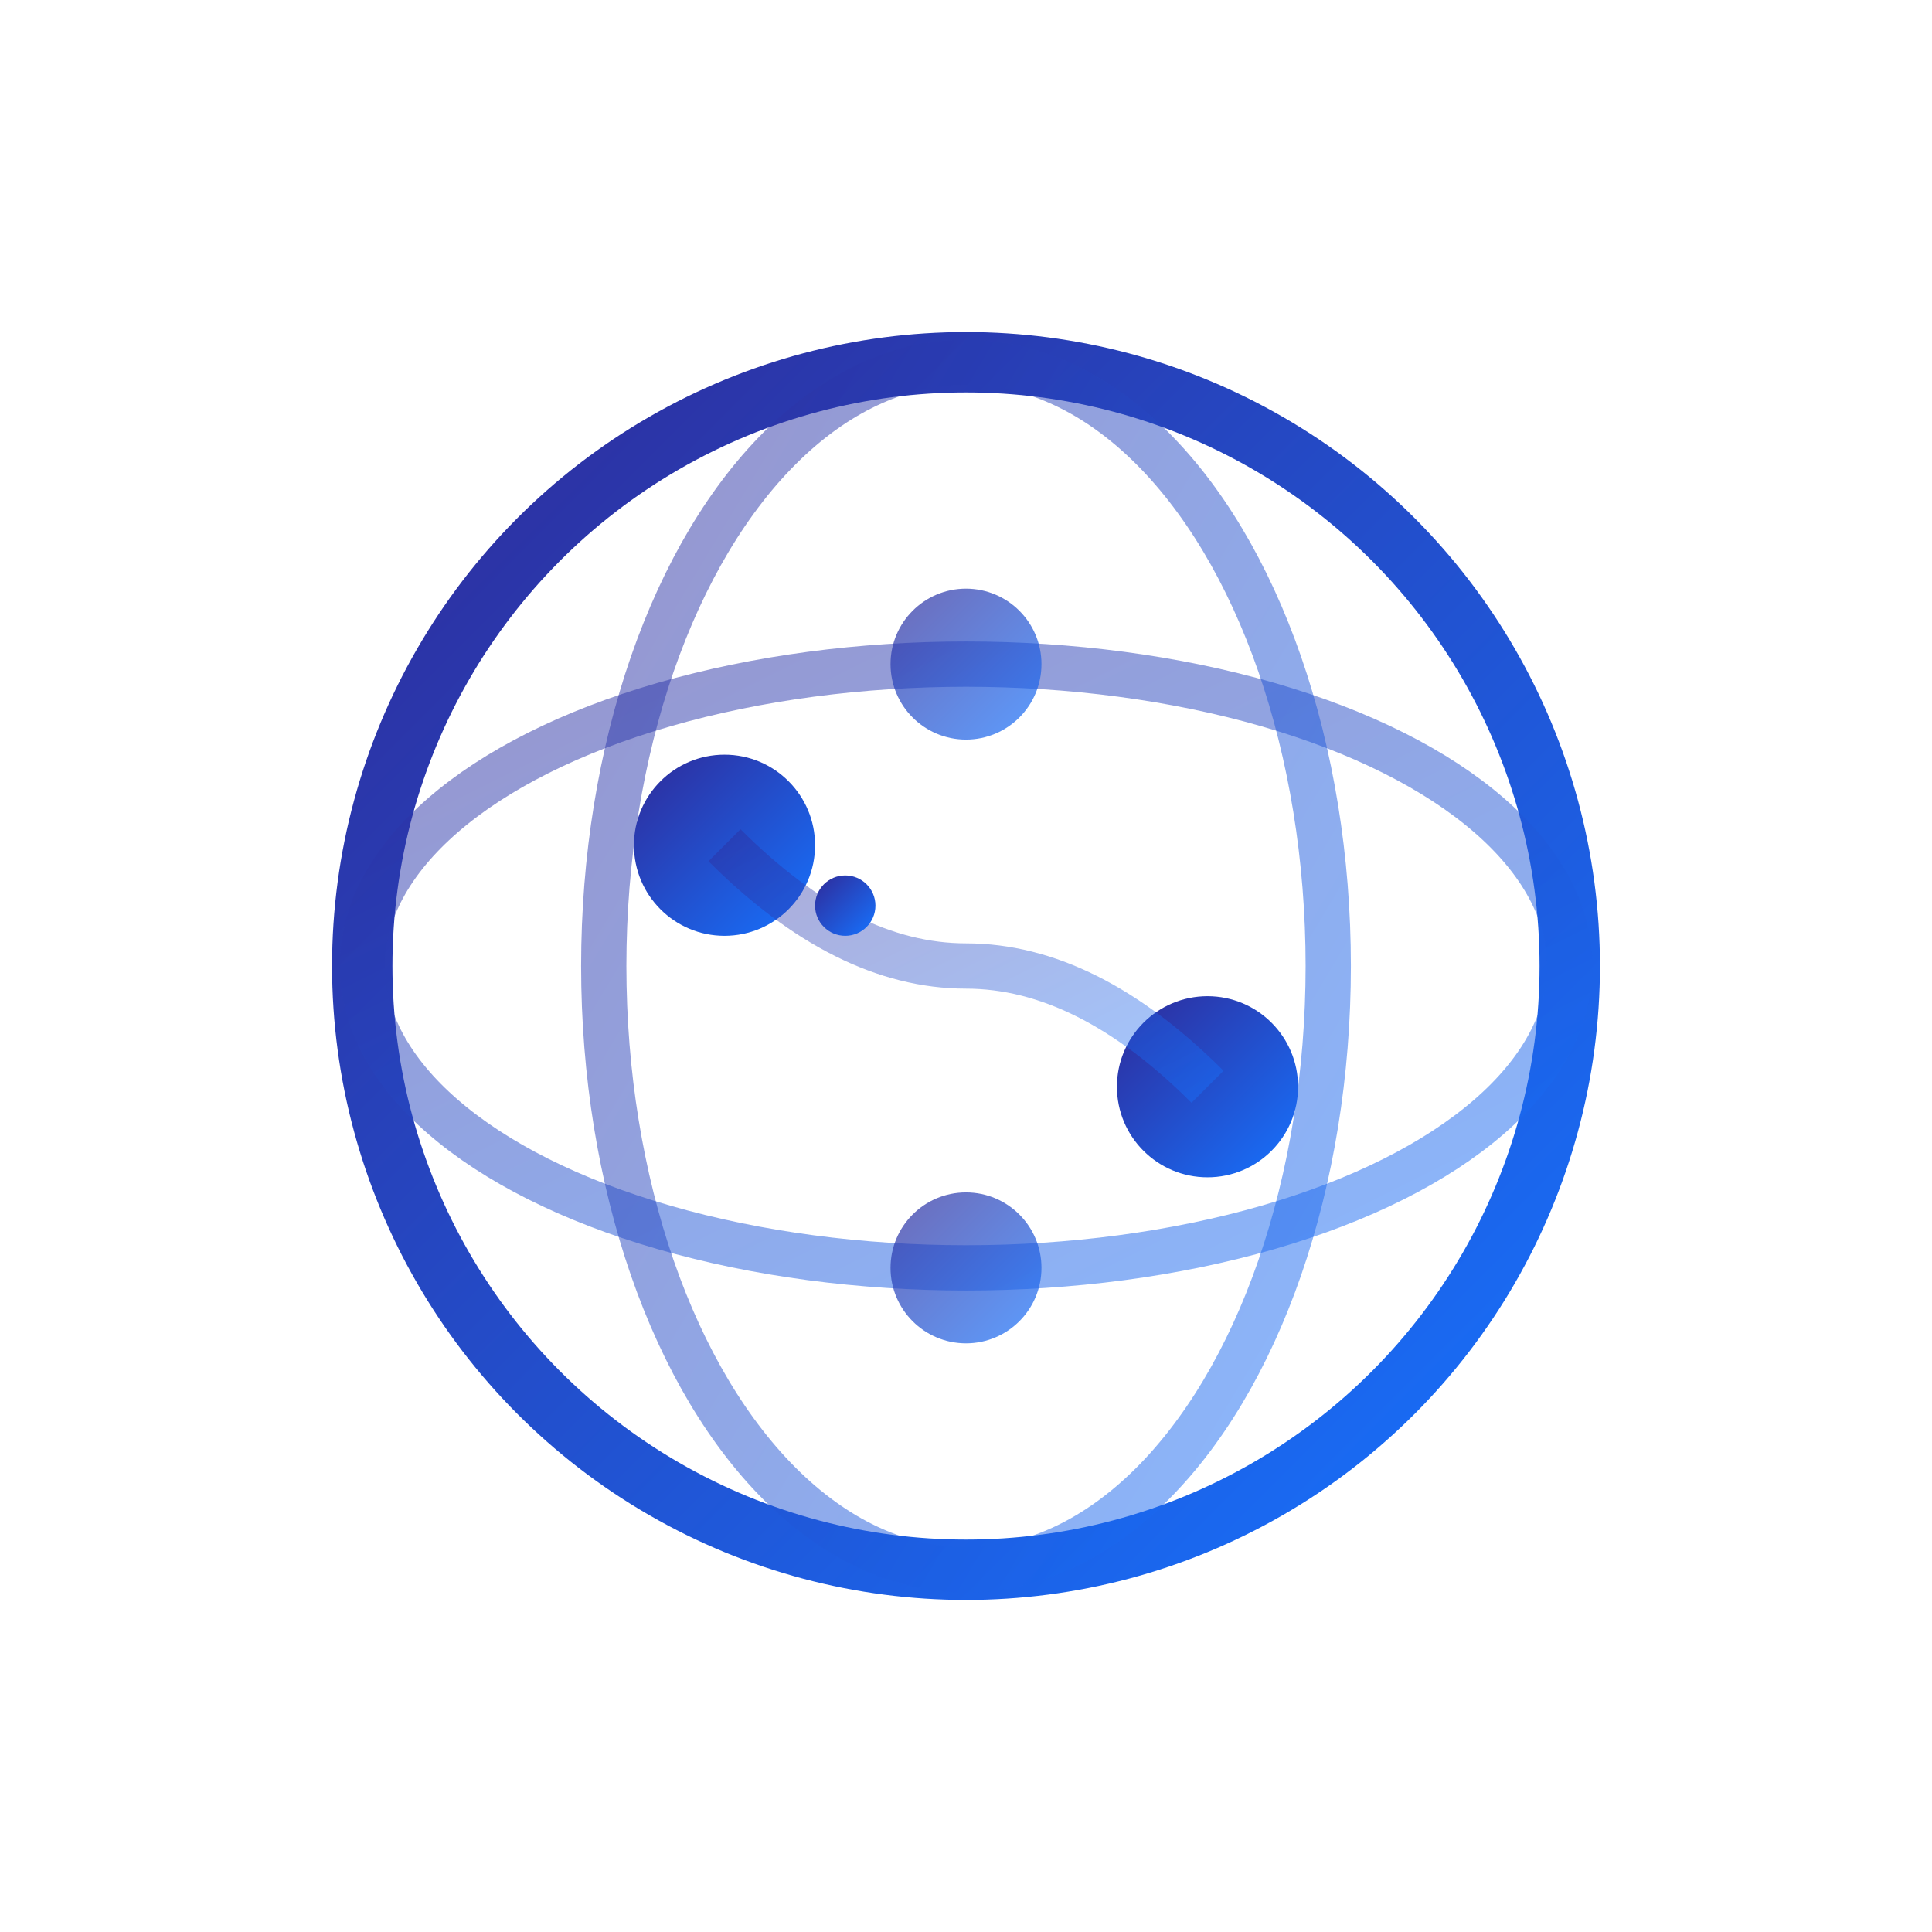
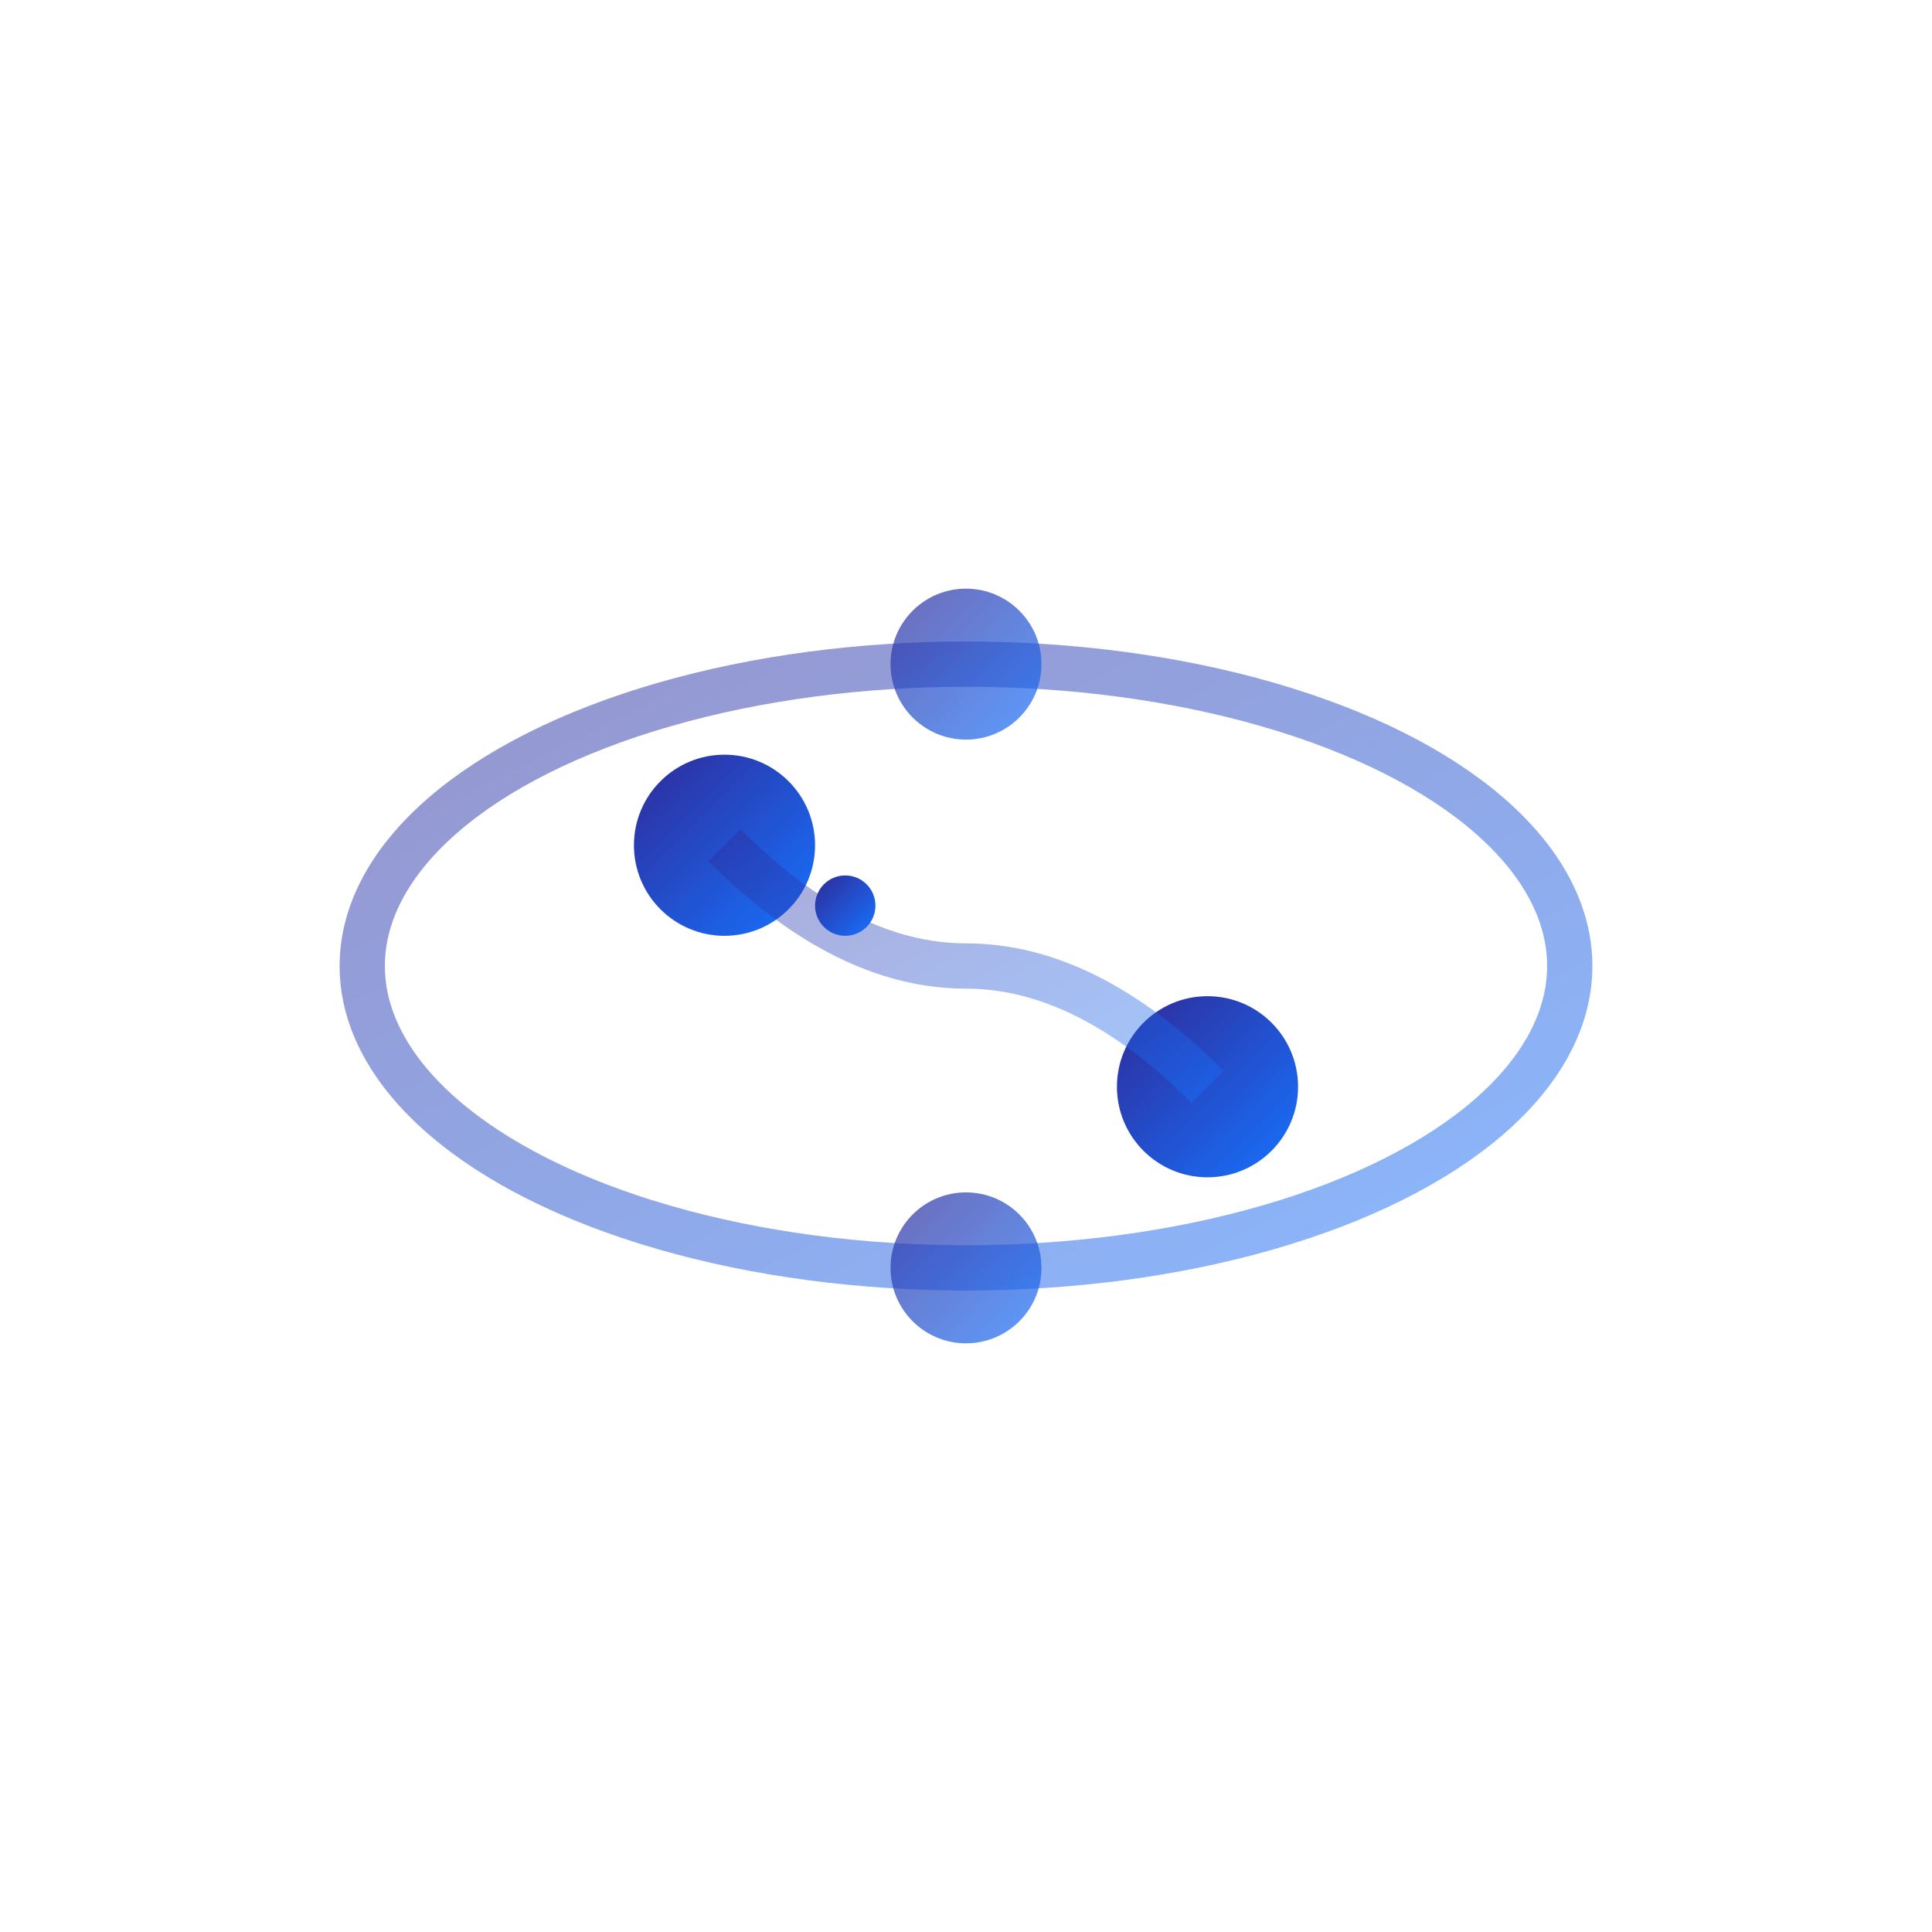
<svg xmlns="http://www.w3.org/2000/svg" width="64" height="64" viewBox="0 0 64 64" fill="none">
  <defs>
    <linearGradient id="gradGlobal" x1="0%" y1="0%" x2="100%" y2="100%">
      <stop offset="0%" stop-color="#2F2A99" />
      <stop offset="100%" stop-color="#1673FF" />
    </linearGradient>
  </defs>
-   <circle cx="32" cy="32" r="20" stroke="url(#gradGlobal)" stroke-width="2" fill="none" />
  <ellipse cx="32" cy="32" rx="20" ry="10" stroke="url(#gradGlobal)" stroke-width="1.5" fill="none" opacity="0.5" />
-   <ellipse cx="32" cy="32" rx="12" ry="20" stroke="url(#gradGlobal)" stroke-width="1.5" fill="none" opacity="0.5" />
  <line x1="12" y1="32" x2="52" y2="32" stroke="url(#gradGlobal)" stroke-width="1.5" opacity="0.5" />
  <circle cx="24" cy="28" r="3" fill="url(#gradGlobal)" />
  <circle cx="40" cy="36" r="3" fill="url(#gradGlobal)" />
  <circle cx="32" cy="22" r="2.5" fill="url(#gradGlobal)" opacity="0.7" />
  <circle cx="32" cy="42" r="2.5" fill="url(#gradGlobal)" opacity="0.7" />
  <path d="M24 28 Q28 32 32 32 Q36 32 40 36" stroke="url(#gradGlobal)" stroke-width="1.5" fill="none" opacity="0.4" />
  <circle cx="28" cy="30" r="1" fill="url(#gradGlobal)">
    <animateMotion path="M0,0 Q4,4 12,8" dur="3s" repeatCount="indefinite" />
  </circle>
</svg>